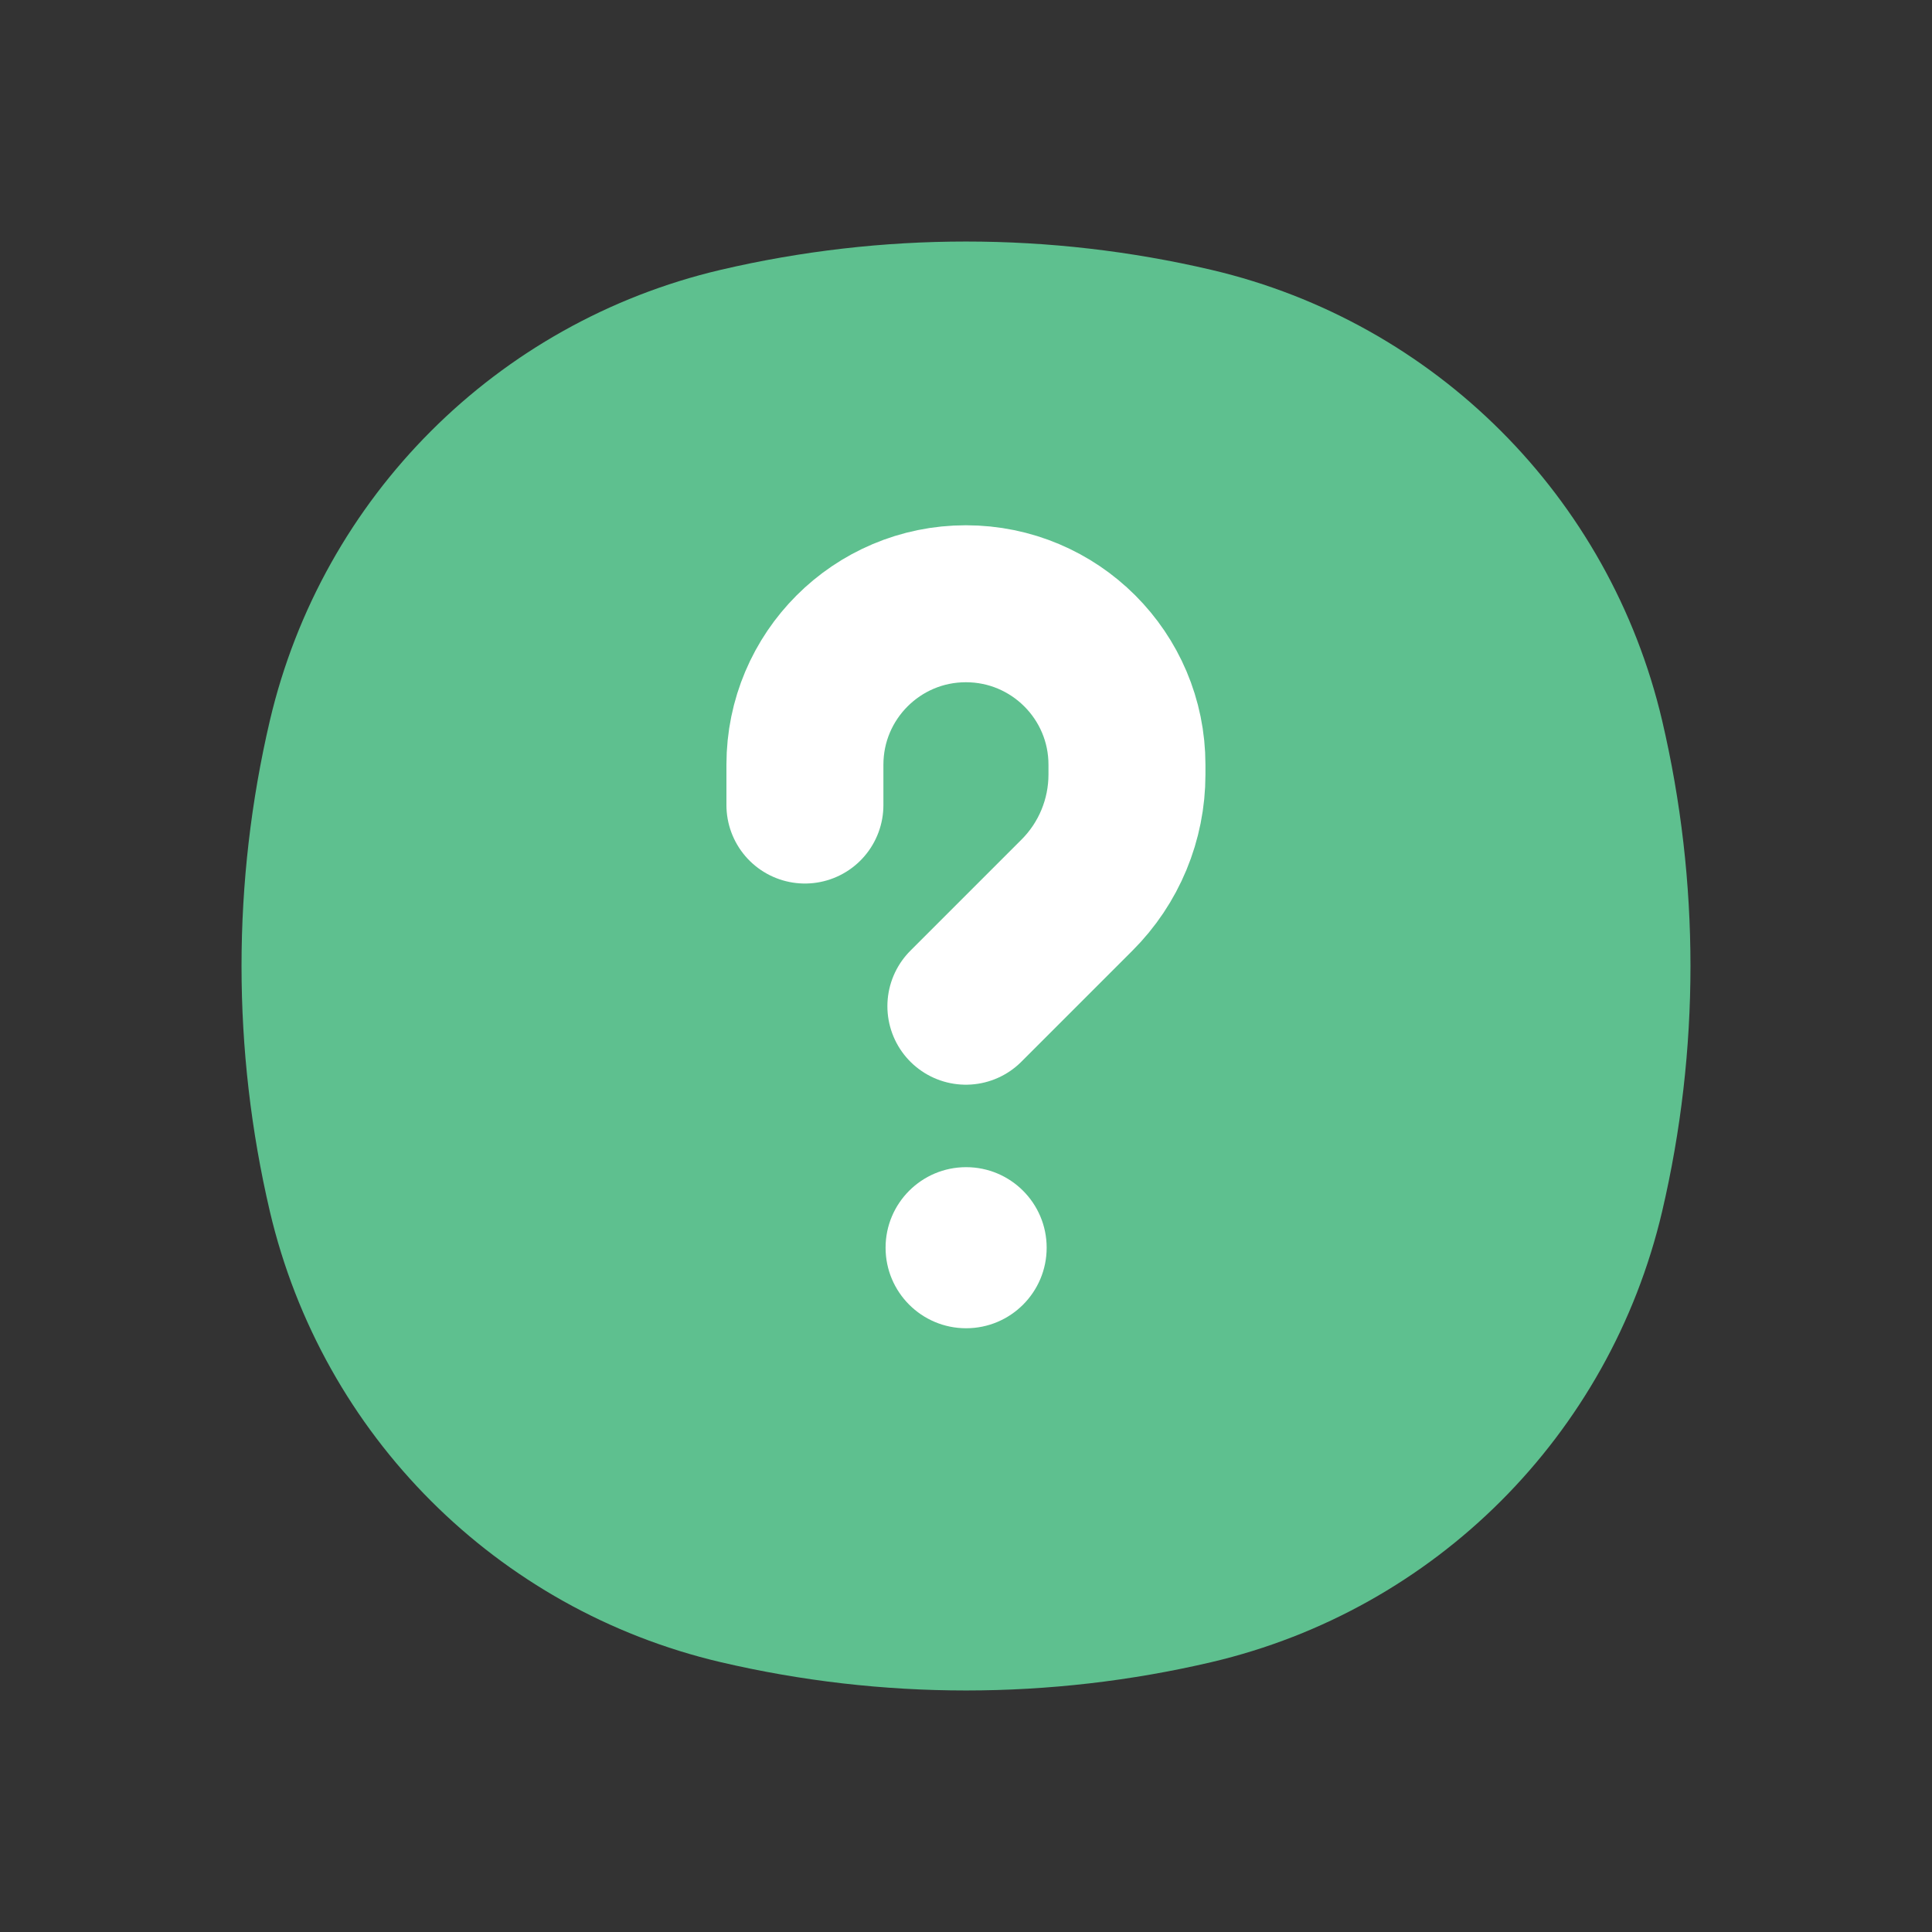
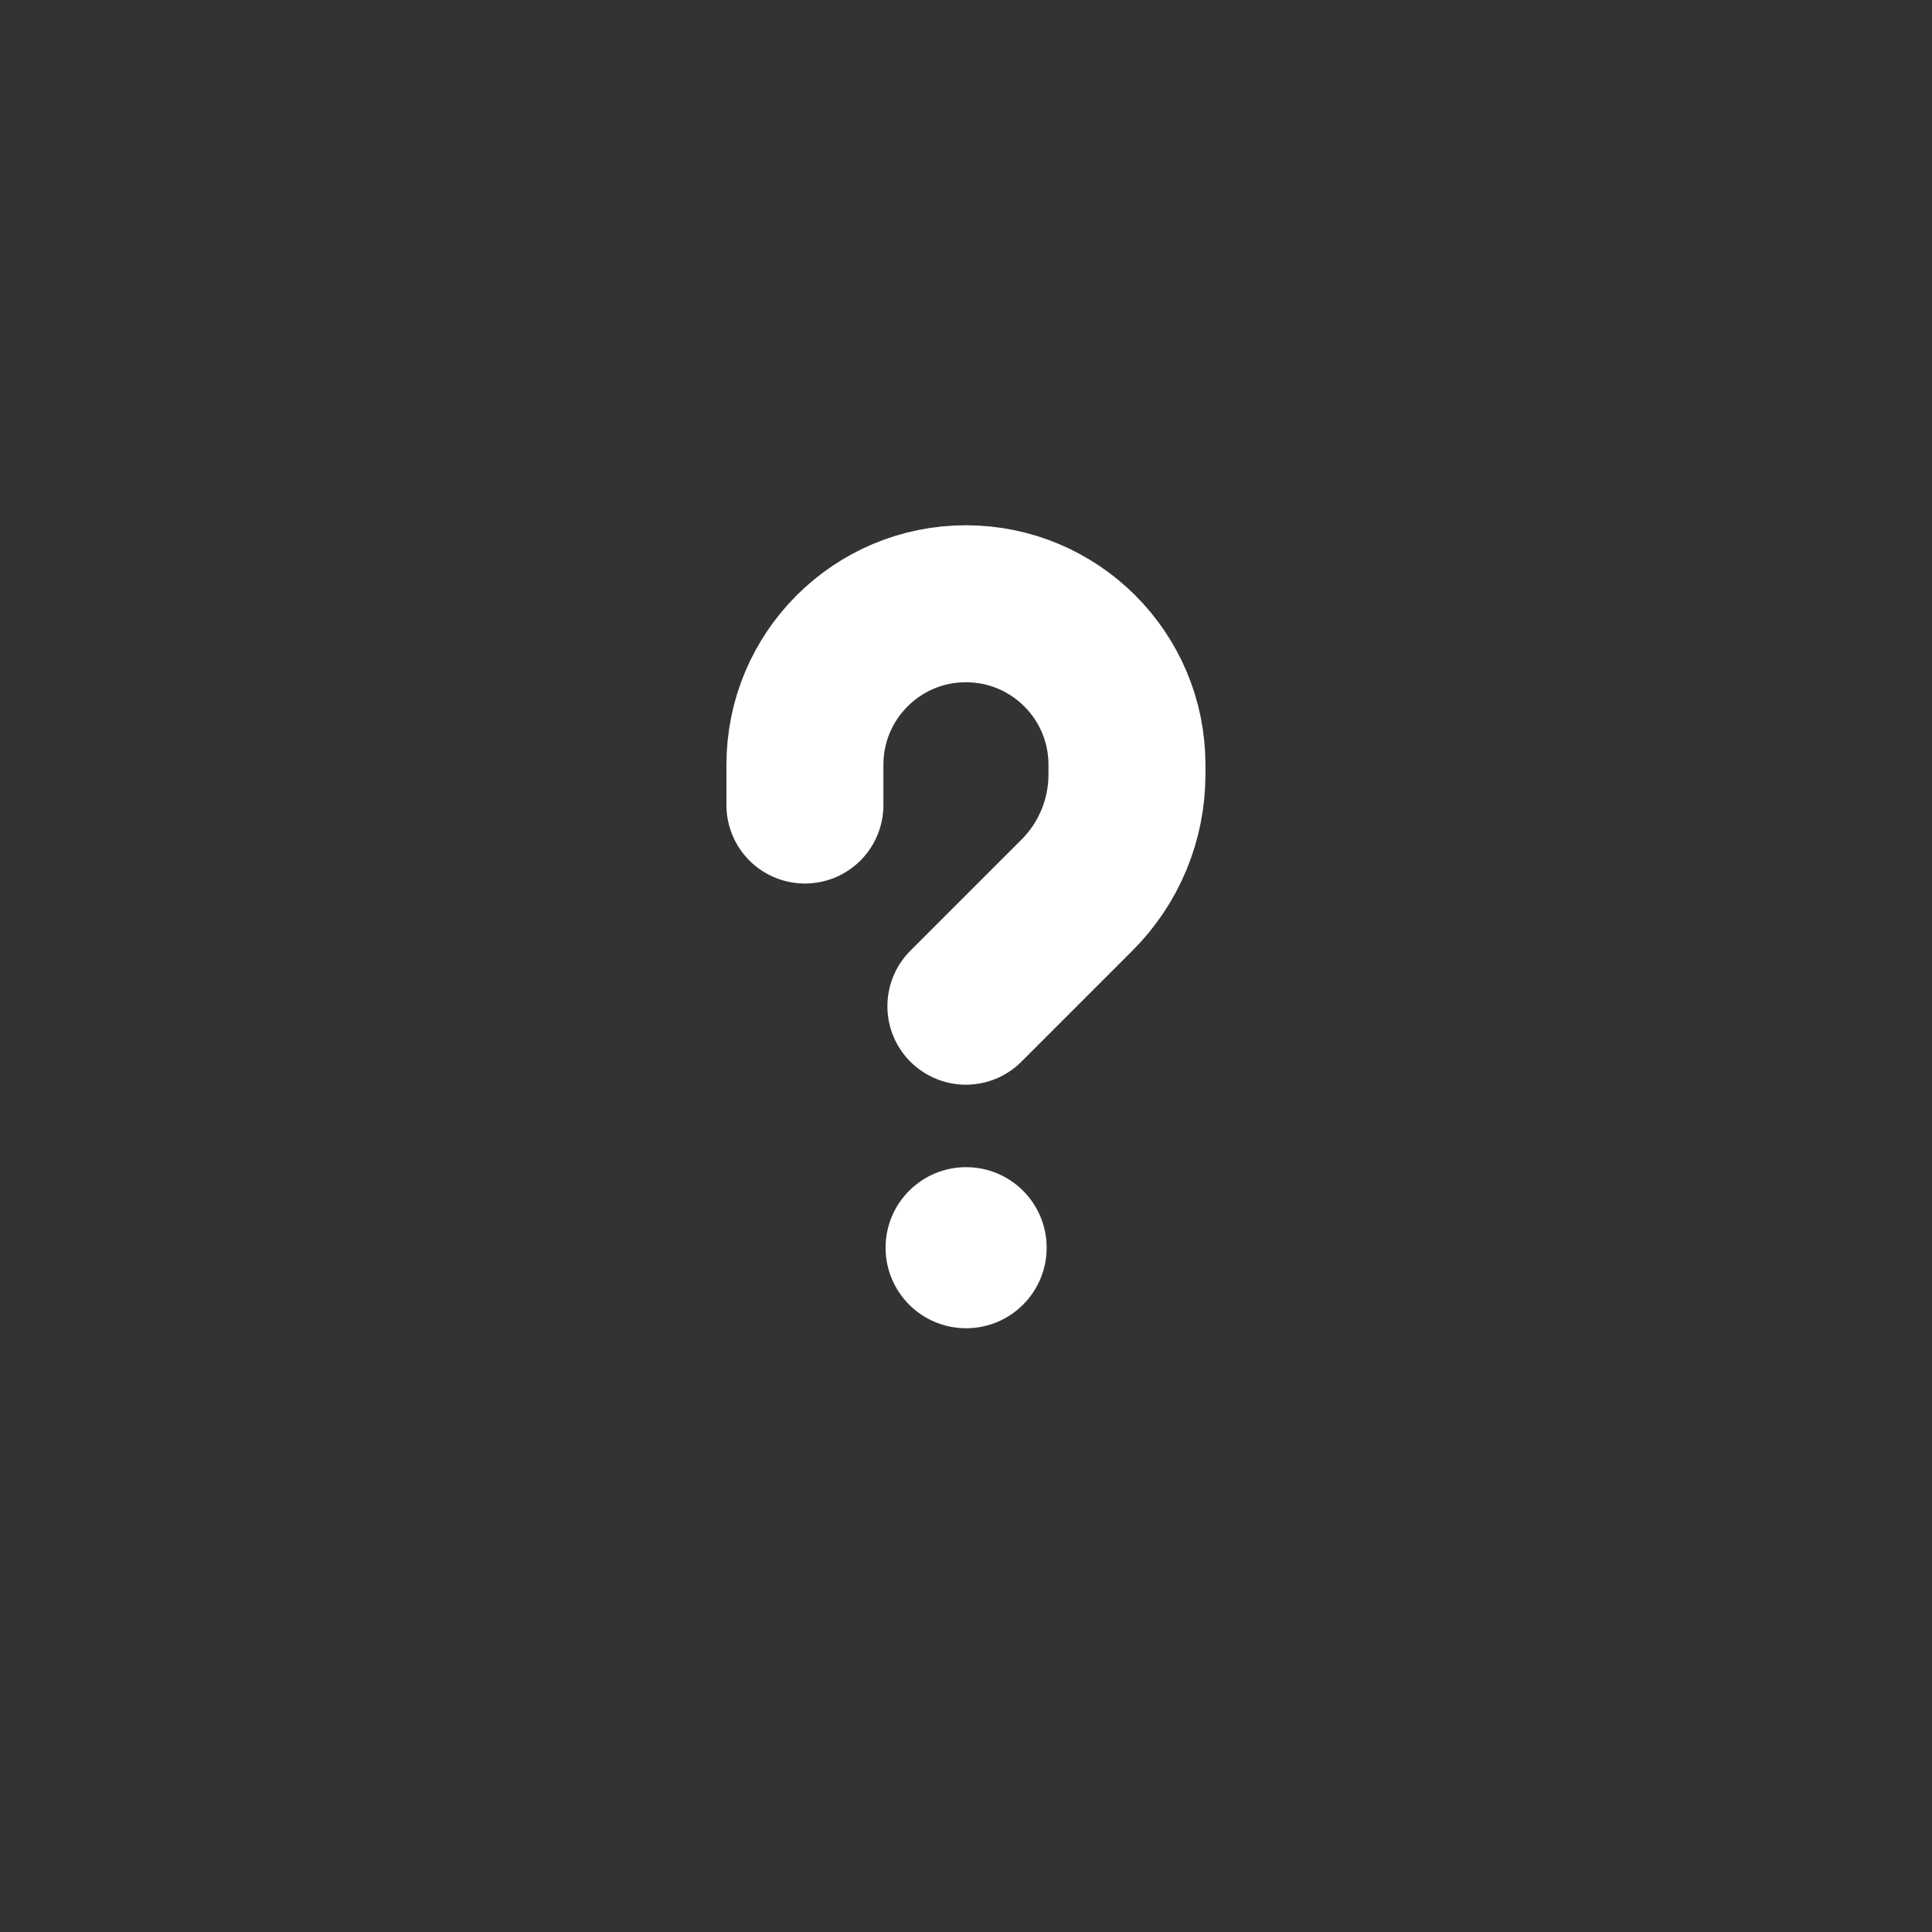
<svg xmlns="http://www.w3.org/2000/svg" width="16" height="16" viewBox="0 0 16 16" fill="none">
  <rect x="0" y="0" width="16" height="16" fill="#333333" stroke="none" />
-   <path d="M5.967 13.765C4.115 13.33 2.67 11.885 2.235 10.033C1.922 8.696 1.922 7.304 2.235 5.967C2.67 4.115 4.115 2.67 5.967 2.235C7.304 1.922 8.696 1.922 10.033 2.235C11.885 2.67 13.33 4.115 13.765 5.967C14.078 7.304 14.078 8.696 13.765 10.033C13.33 11.885 11.885 13.33 10.033 13.765C8.696 14.078 7.304 14.078 5.967 13.765Z" fill="#5EC08F" />
  <ellipse cx="8.001" cy="10.333" rx="0.667" ry="0.667" fill="white" />
  <path d="M6.666 6.667V6.333C6.666 5.597 7.263 5 7.999 5V5V5C8.736 5 9.333 5.597 9.333 6.333V6.414C9.333 6.789 9.184 7.149 8.918 7.414L7.999 8.333" stroke="white" stroke-width="1.3" stroke-linecap="round" stroke-linejoin="round" />
</svg>